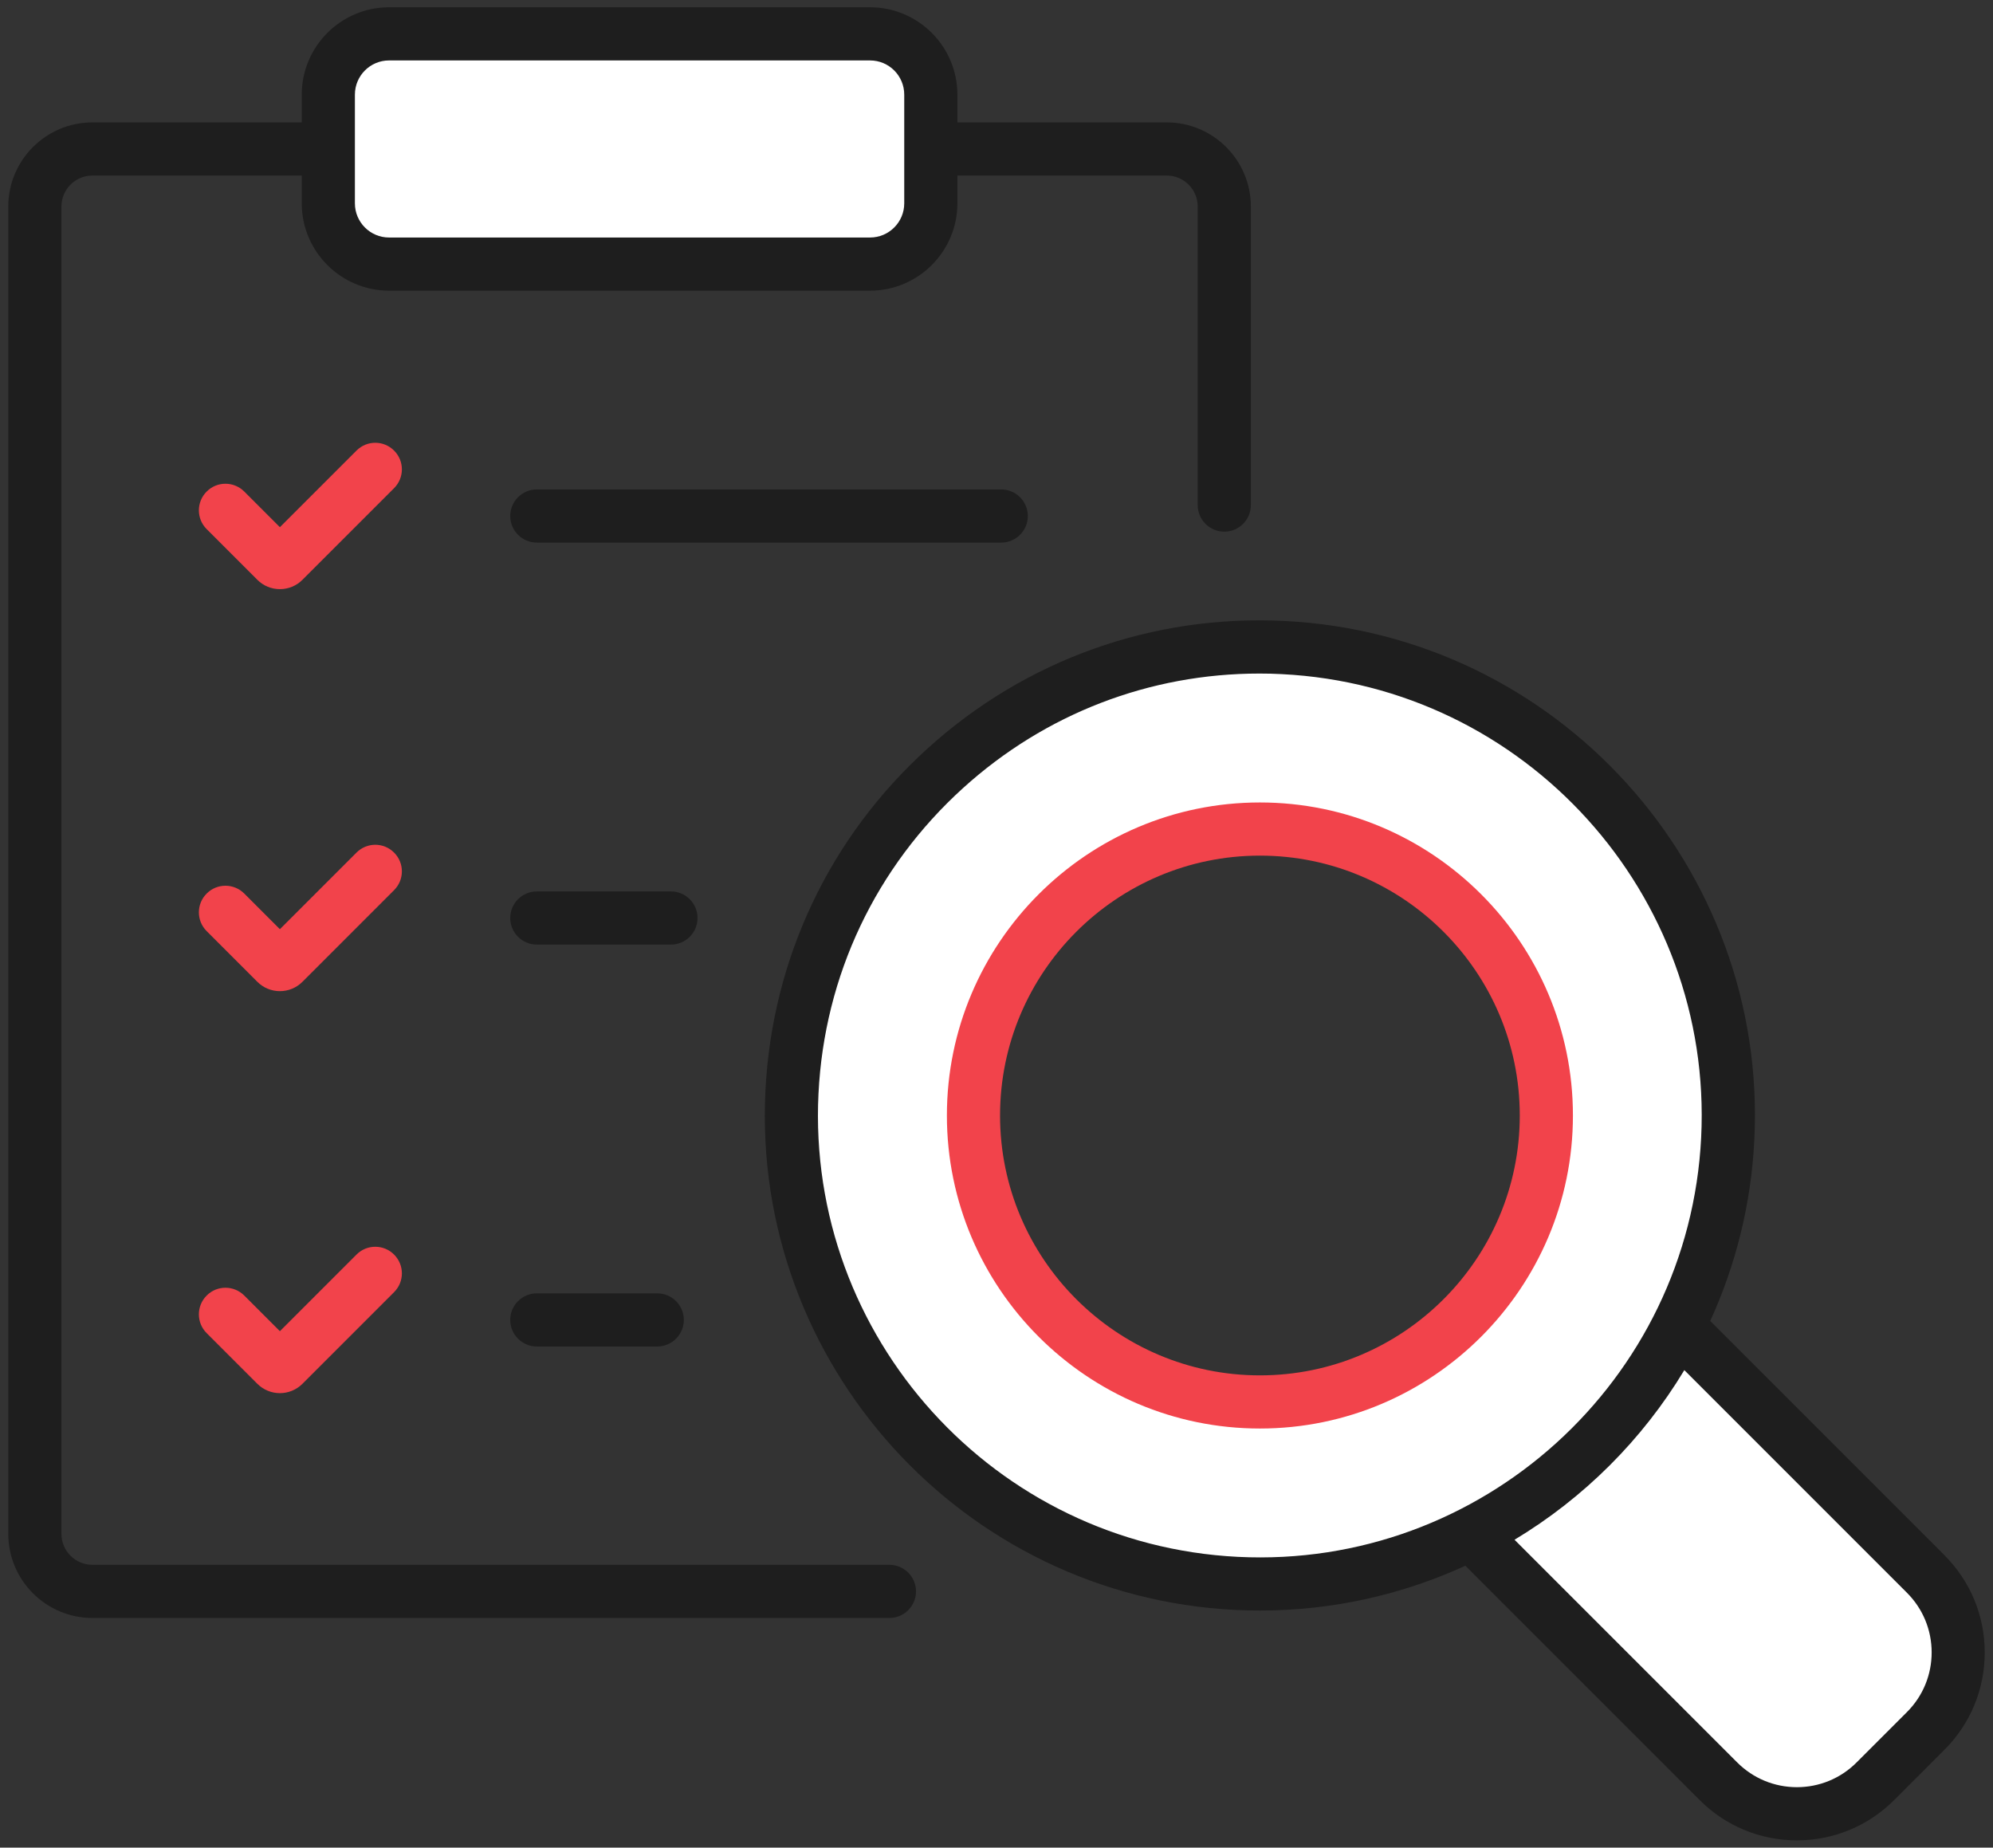
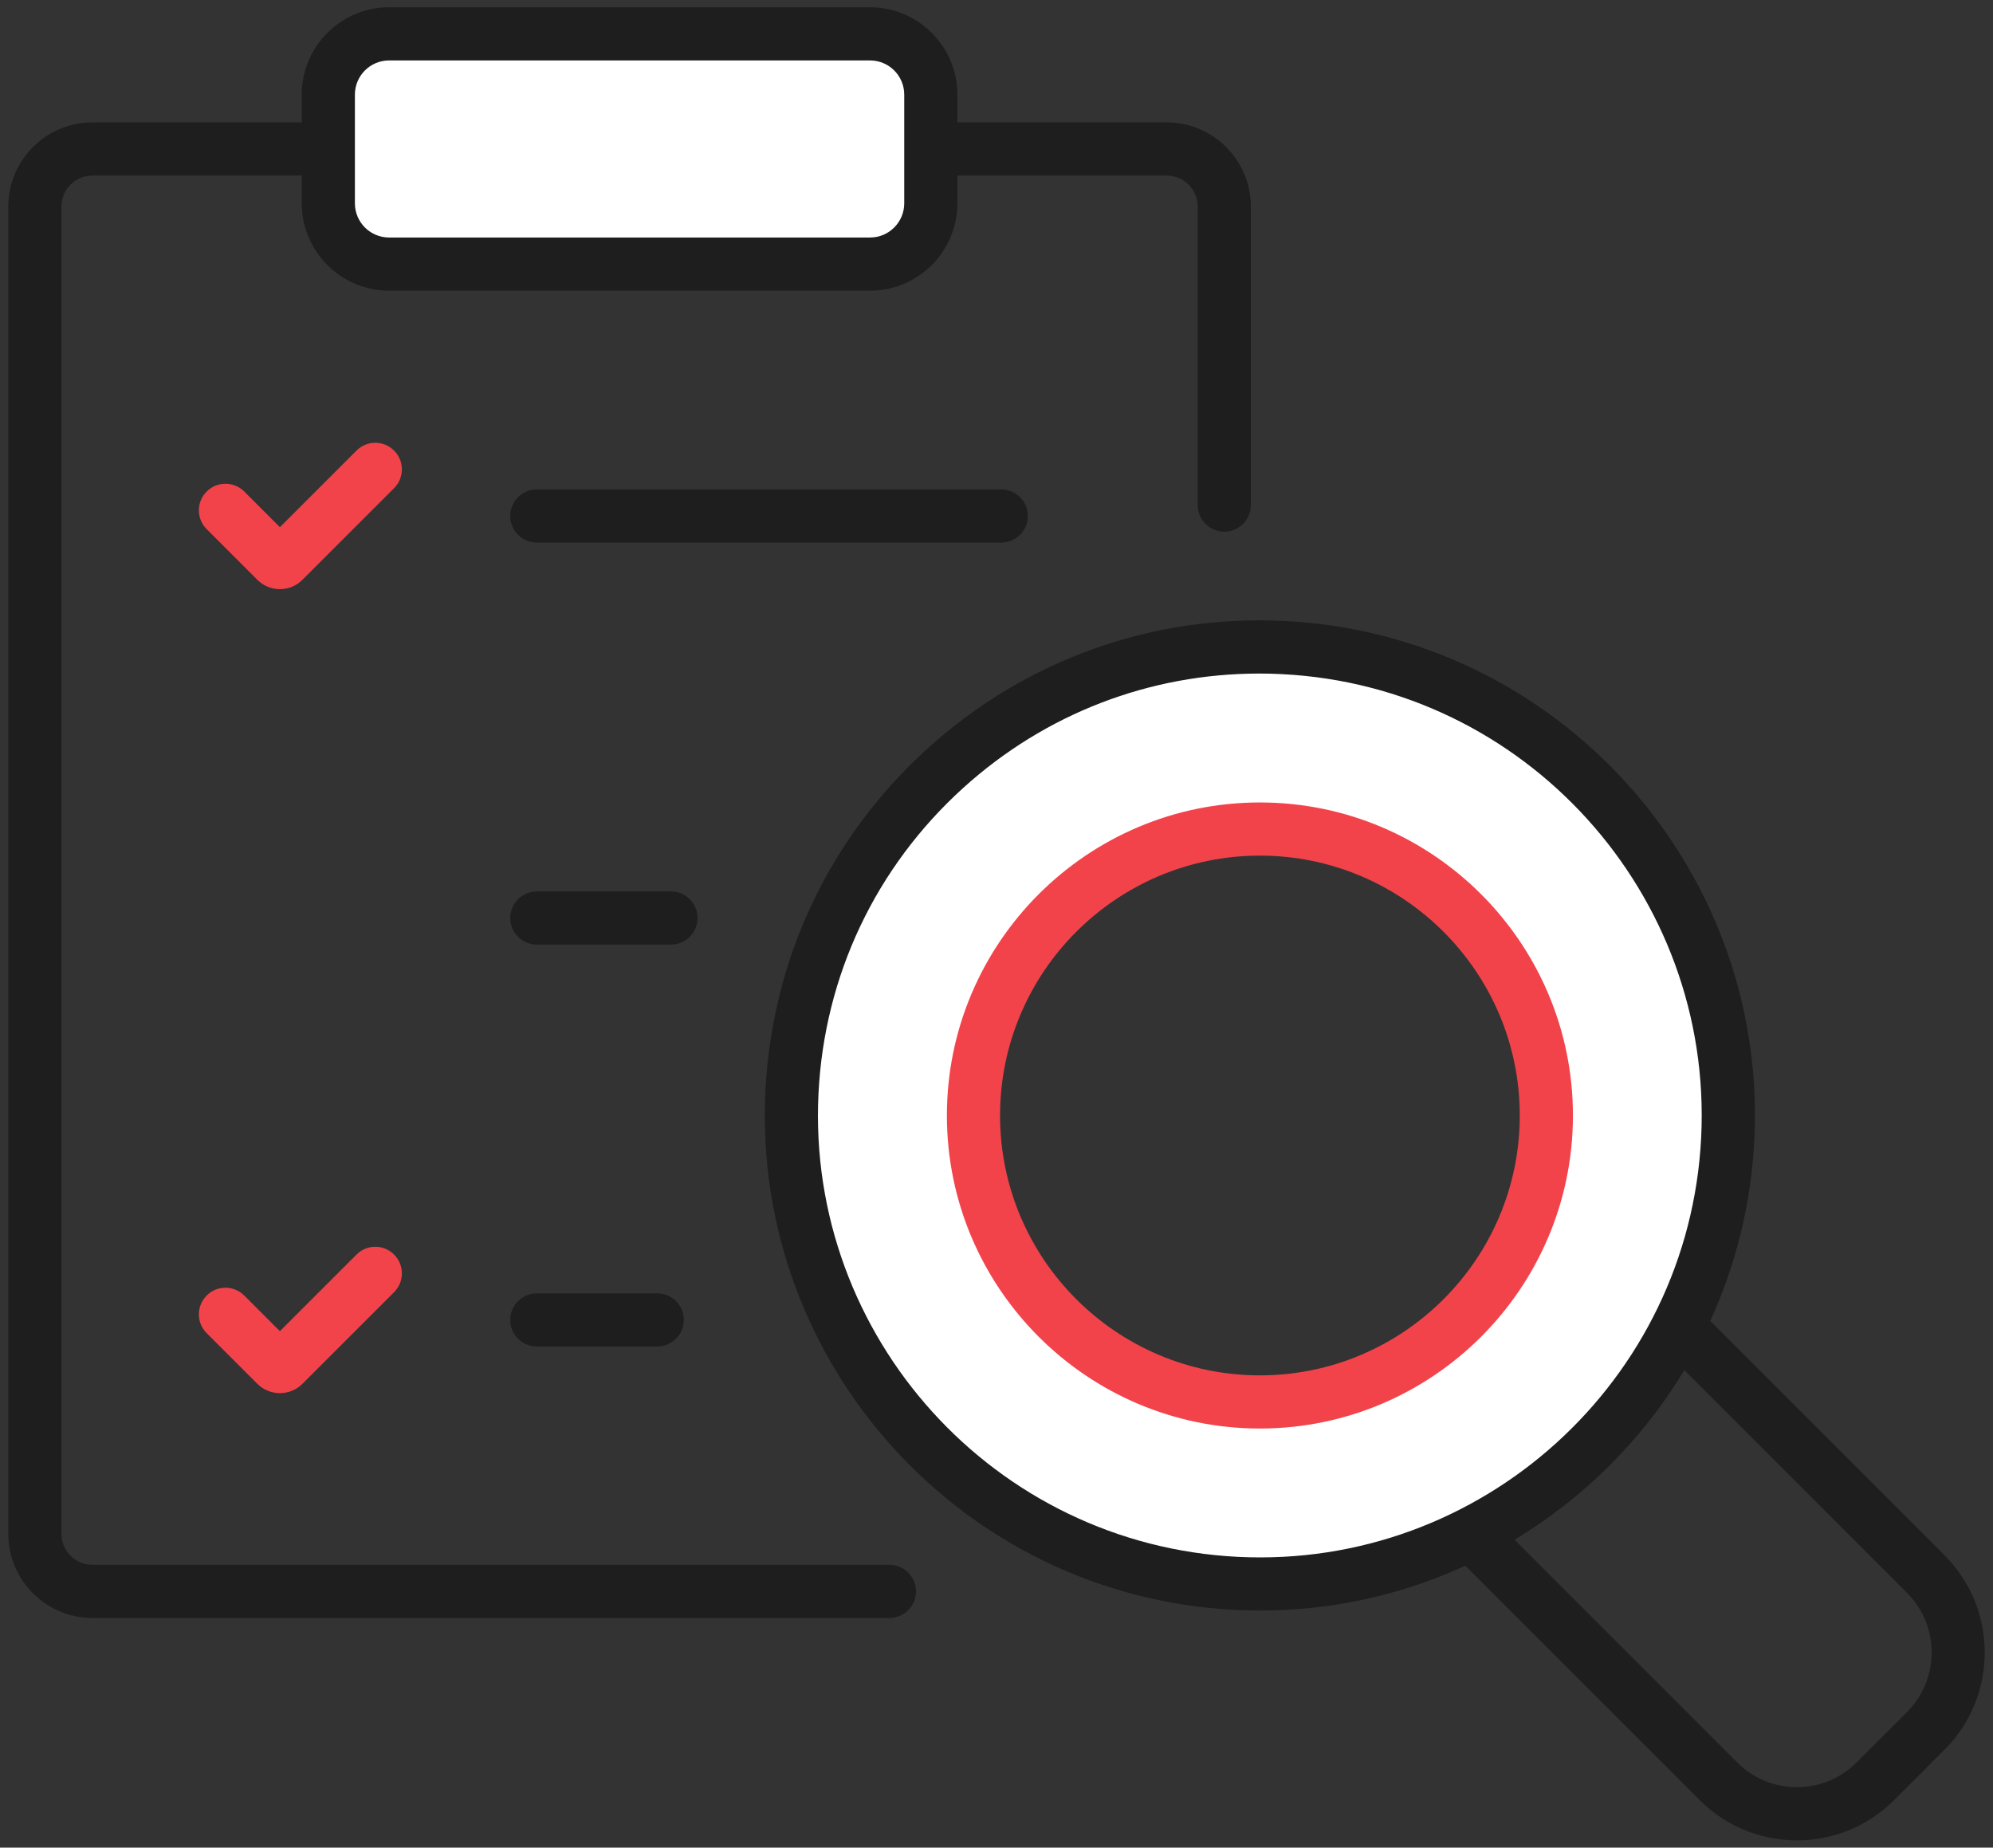
<svg xmlns="http://www.w3.org/2000/svg" preserveAspectRatio="xMidYMid slice" width="137px" height="127px" viewBox="0 0 137 127" fill="none">
  <rect x="0" y="0" width="137" height="127" fill="#333333" stroke="none" />
  <g id="quality-control 3" clip-path="url(#clip0_1348_1165)">
    <g id="_Ã«ÃÃÃ_1">
-       <path id="Vector" d="M116.282 91.915L133.994 110.016L134.511 117.254L125.4 125.011L119.645 124.109L101.026 104.972L116.282 91.915Z" fill="white" />
      <path id="Vector_2" d="M86.607 44.994C69.111 44.994 54.931 59.18 54.931 76.67C54.931 94.161 69.117 108.346 86.607 108.346C104.098 108.346 118.283 94.161 118.283 76.67C118.283 59.18 104.098 44.994 86.607 44.994ZM86.566 97.303C75.249 97.303 66.074 88.127 66.074 76.81C66.074 65.493 75.249 56.317 86.566 56.317C97.883 56.317 107.059 65.493 107.059 76.81C107.059 88.127 97.883 97.303 86.566 97.303Z" fill="white" />
      <path id="Vector_3" d="M63.915 3.083H22.929V17.176H63.915V3.083Z" fill="white" />
      <path id="Vector_4" d="M61.14 107.561H6.352C5.177 107.561 4.223 106.606 4.223 105.431V14.197C4.223 13.021 5.177 12.067 6.352 12.067H20.742V13.976C20.742 17.286 23.436 19.98 26.746 19.98H59.807C63.118 19.98 65.812 17.286 65.812 13.976V12.067H80.201C81.376 12.067 82.331 13.021 82.331 14.197V34.719C82.331 35.725 83.151 36.546 84.158 36.546C85.164 36.546 85.985 35.725 85.985 34.719V14.197C85.985 11.008 83.39 8.413 80.201 8.413H65.812V6.505C65.812 3.194 63.118 0.5 59.807 0.5H26.746C23.436 0.5 20.742 3.194 20.742 6.505V8.413H6.352C3.164 8.413 0.569 11.008 0.569 14.197V105.431C0.569 108.62 3.164 111.215 6.352 111.215H61.14C62.146 111.215 62.967 110.394 62.967 109.388C62.967 108.381 62.146 107.561 61.14 107.561ZM24.396 6.505C24.396 5.207 25.449 4.154 26.746 4.154H59.807C61.105 4.154 62.158 5.207 62.158 6.505V13.976C62.158 15.273 61.105 16.326 59.807 16.326H26.746C25.449 16.326 24.396 15.273 24.396 13.976V6.505Z" fill="#1E1E1E" />
      <path id="Vector_5" d="M27.089 30.972C26.374 30.256 25.222 30.256 24.506 30.972L19.24 36.237L16.791 33.788C16.075 33.072 14.917 33.072 14.207 33.788C13.492 34.503 13.492 35.656 14.207 36.371L17.692 39.856C18.106 40.27 18.658 40.496 19.24 40.496C19.822 40.496 20.375 40.27 20.788 39.856L27.089 33.555C27.805 32.839 27.805 31.687 27.089 30.972Z" fill="#F2434B" />
-       <path id="Vector_6" d="M27.089 58.604C26.374 57.888 25.222 57.888 24.506 58.604L19.24 63.87L16.791 61.42C16.075 60.704 14.917 60.704 14.207 61.42C13.492 62.136 13.492 63.288 14.207 64.003L17.692 67.489C18.106 67.902 18.658 68.129 19.24 68.129C19.822 68.129 20.375 67.902 20.788 67.489L27.089 61.187C27.805 60.471 27.805 59.319 27.089 58.604Z" fill="#F2434B" />
      <path id="Vector_7" d="M24.506 86.236L19.24 91.502L16.791 89.052C16.075 88.337 14.917 88.337 14.207 89.052C13.492 89.768 13.492 90.92 14.207 91.636L17.692 95.121C18.117 95.546 18.682 95.761 19.24 95.761C19.799 95.761 20.363 95.546 20.788 95.121L27.089 88.819C27.805 88.104 27.805 86.952 27.089 86.236C26.374 85.52 25.216 85.52 24.506 86.236Z" fill="#F2434B" />
      <path id="Vector_8" d="M70.653 35.469C70.653 34.463 69.833 33.642 68.826 33.642H36.9C35.893 33.642 35.073 34.463 35.073 35.469C35.073 36.476 35.893 37.296 36.9 37.296H68.826C69.833 37.296 70.653 36.476 70.653 35.469Z" fill="#1E1E1E" />
      <path id="Vector_9" d="M47.949 63.101C47.949 62.095 47.129 61.274 46.122 61.274H36.9C35.893 61.274 35.073 62.095 35.073 63.101C35.073 64.108 35.893 64.928 36.9 64.928H46.122C47.129 64.928 47.949 64.108 47.949 63.101Z" fill="#1E1E1E" />
      <path id="Vector_10" d="M36.9 88.901C35.893 88.901 35.073 89.721 35.073 90.728C35.073 91.734 35.893 92.555 36.9 92.555H45.179C46.186 92.555 47.007 91.734 47.007 90.728C47.007 89.721 46.186 88.901 45.179 88.901H36.9Z" fill="#1E1E1E" />
      <path id="Vector_11" d="M133.662 106.897L117.562 90.798C119.302 86.992 120.372 82.803 120.593 78.369C121.53 59.628 107.042 43.621 88.301 42.684C79.236 42.23 70.513 45.337 63.77 51.441C57.032 57.539 53.07 65.9 52.616 74.977C51.679 93.719 66.167 109.725 84.909 110.662C85.484 110.691 86.055 110.703 86.625 110.703C91.635 110.703 96.412 109.603 100.729 107.625L116.835 123.73C118.621 125.517 120.995 126.5 123.52 126.5C126.045 126.5 128.419 125.517 130.206 123.73L133.662 120.274C135.448 118.488 136.431 116.114 136.431 113.589C136.431 111.063 135.448 108.69 133.662 106.903V106.897ZM85.089 107.014C68.361 106.176 55.432 91.891 56.264 75.163C56.665 67.058 60.203 59.599 66.219 54.153C71.852 49.056 79.026 46.298 86.567 46.298C87.079 46.298 87.597 46.309 88.115 46.338C104.843 47.176 117.771 61.461 116.939 78.189C116.107 94.917 101.829 107.852 85.089 107.014ZM131.078 117.691L127.622 121.147C126.528 122.241 125.068 122.846 123.52 122.846C121.972 122.846 120.512 122.241 119.418 121.147L104.11 105.838C108.875 102.97 112.896 98.967 115.782 94.178L131.084 109.481C132.178 110.575 132.783 112.035 132.783 113.583C132.783 115.131 132.178 116.591 131.084 117.685L131.078 117.691Z" fill="#1E1E1E" />
      <path id="Vector_12" d="M86.607 55.159C74.743 55.159 65.09 64.812 65.09 76.676C65.09 88.54 74.743 98.193 86.607 98.193C98.471 98.193 108.124 88.54 108.124 76.676C108.124 64.812 98.471 55.159 86.607 55.159ZM86.607 94.539C76.757 94.539 68.744 86.527 68.744 76.676C68.744 66.825 76.757 58.813 86.607 58.813C96.458 58.813 104.47 66.825 104.47 76.676C104.47 86.527 96.458 94.539 86.607 94.539Z" fill="#F2434B" />
    </g>
  </g>
  <defs>
    <clipPath id="clip0_1348_1165">
      <rect width="135.862" height="126" fill="white" transform="translate(0.569 0.5)" />
    </clipPath>
  </defs>
</svg>